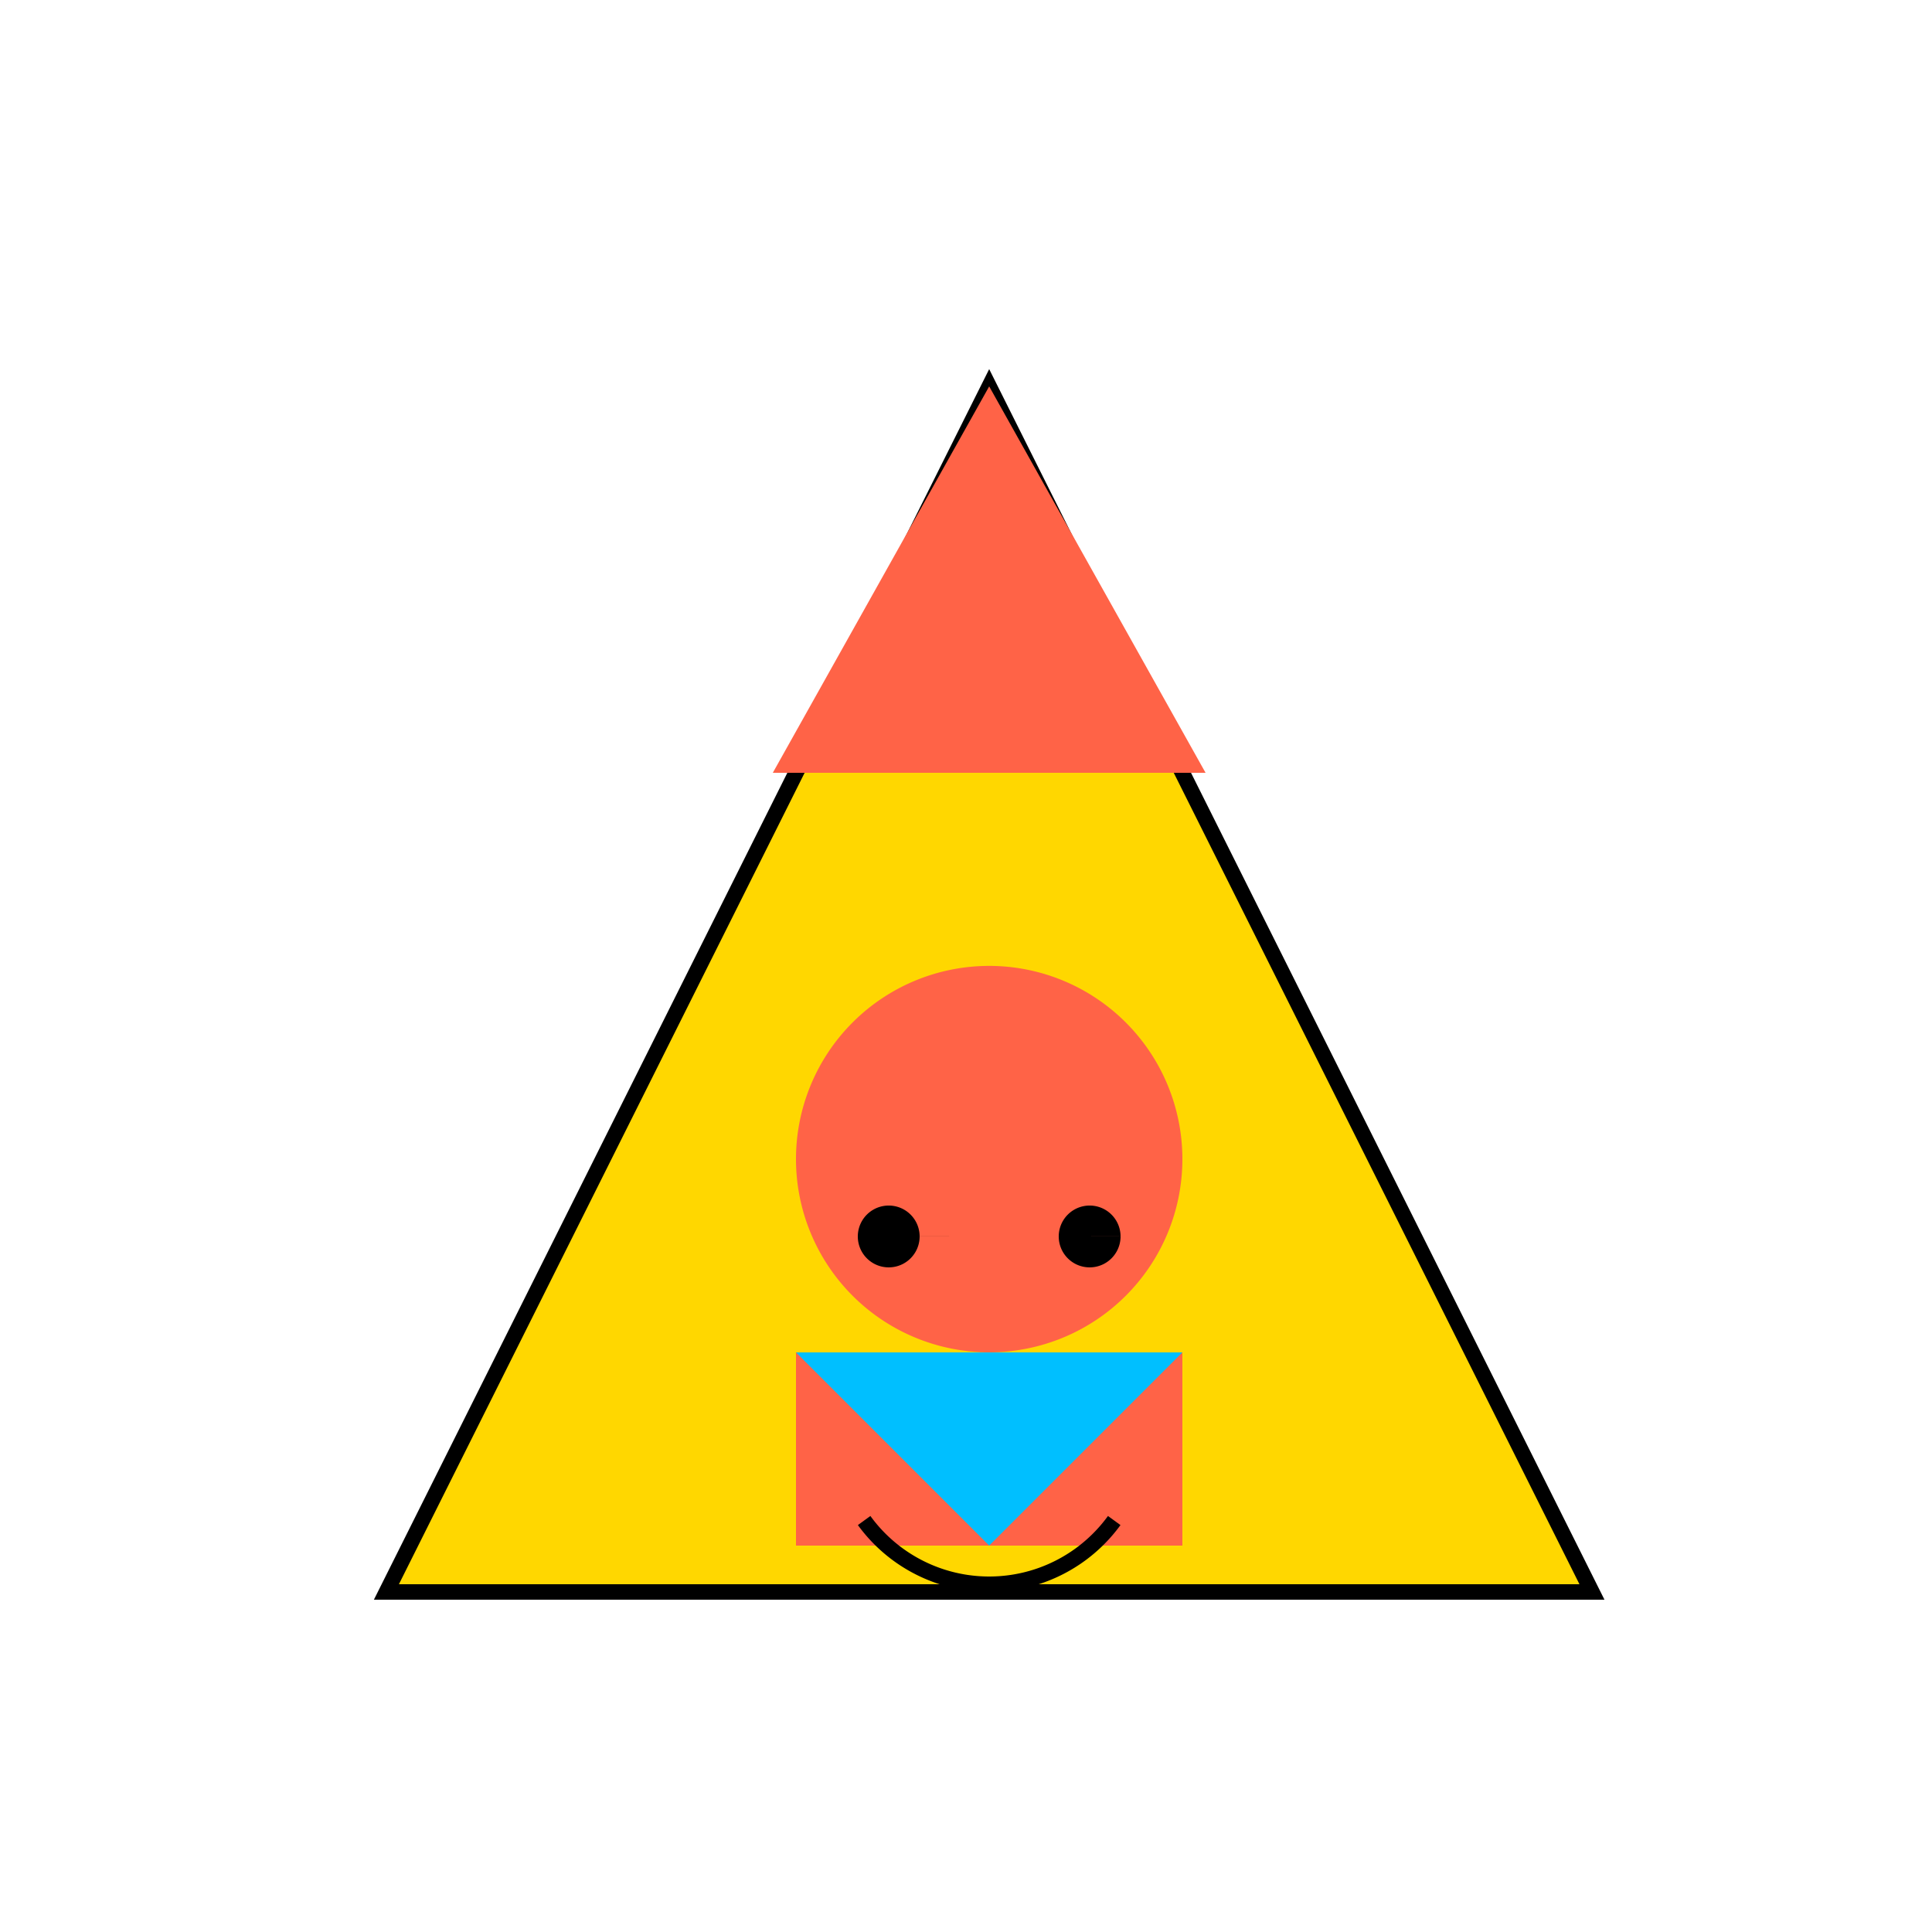
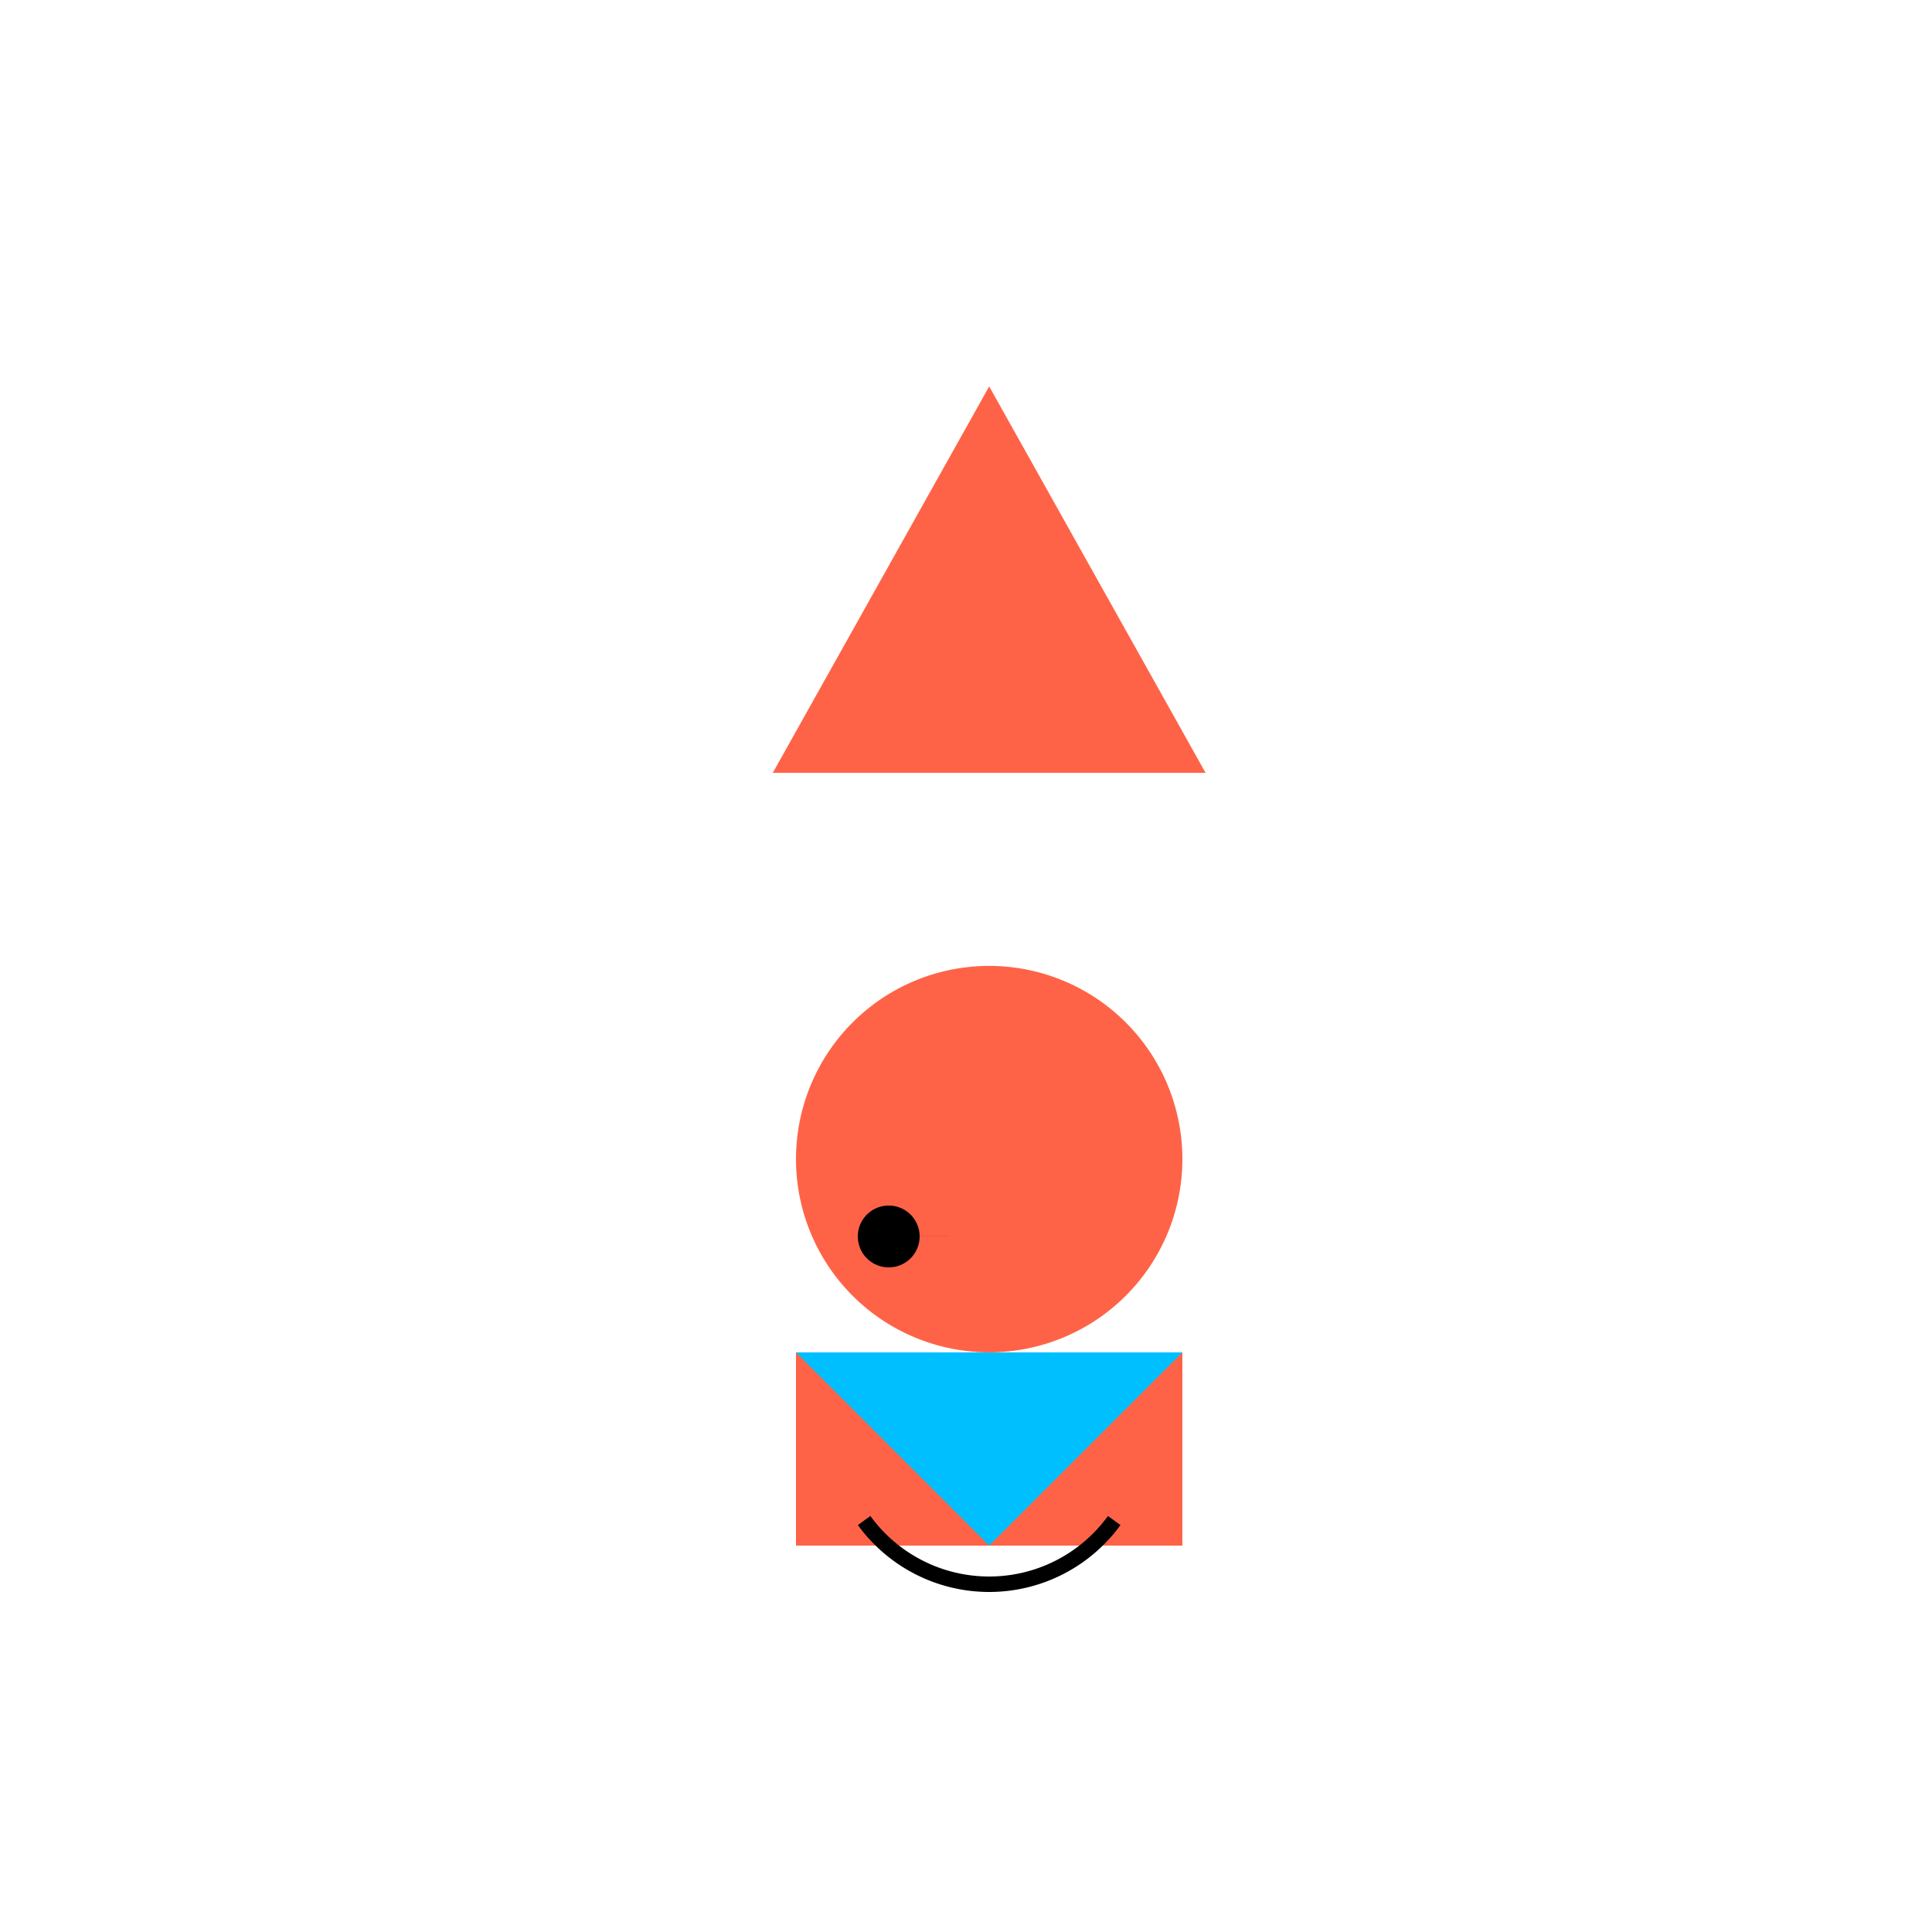
<svg xmlns="http://www.w3.org/2000/svg" width="500" height="500">
  <defs />
  <g>
    <rect fill="#FFFFFF" stroke="none" x="0" y="0" width="512" height="512" />
-     <path fill="#FFD700" stroke="#000000" paint-order="fill stroke markers" d=" M 256 100 L 412 412 L 100 412 Z" stroke-miterlimit="10" stroke-width="4" stroke-dasharray="" />
    <path fill="#FF6347" stroke="none" paint-order="stroke fill markers" d=" M 256 100 L 200 200 L 312 200 Z" />
    <path fill="#FF6347" stroke="none" paint-order="stroke fill markers" d=" M 306 300 A 50 50 0 1 1 306 299.95 Z" />
    <rect fill="#FF6347" stroke="none" x="206" y="350" width="100" height="50" />
    <path fill="#00BFFF" stroke="none" paint-order="stroke fill markers" d=" M 206 350 L 256 400 L 306 350 Z" />
    <path fill="none" stroke="#000000" paint-order="fill stroke markers" d=" M 288.361 393.511 A 40 40 0 0 1 223.639 393.511" stroke-miterlimit="10" stroke-width="4" stroke-dasharray="" />
-     <path fill="#000000" stroke="none" paint-order="stroke fill markers" d=" M 238 320 A 8 8 0 1 1 238 319.992 L 290 320 A 8 8 0 1 1 290 319.992" />
+     <path fill="#000000" stroke="none" paint-order="stroke fill markers" d=" M 238 320 A 8 8 0 1 1 238 319.992 L 290 320 " />
  </g>
</svg>